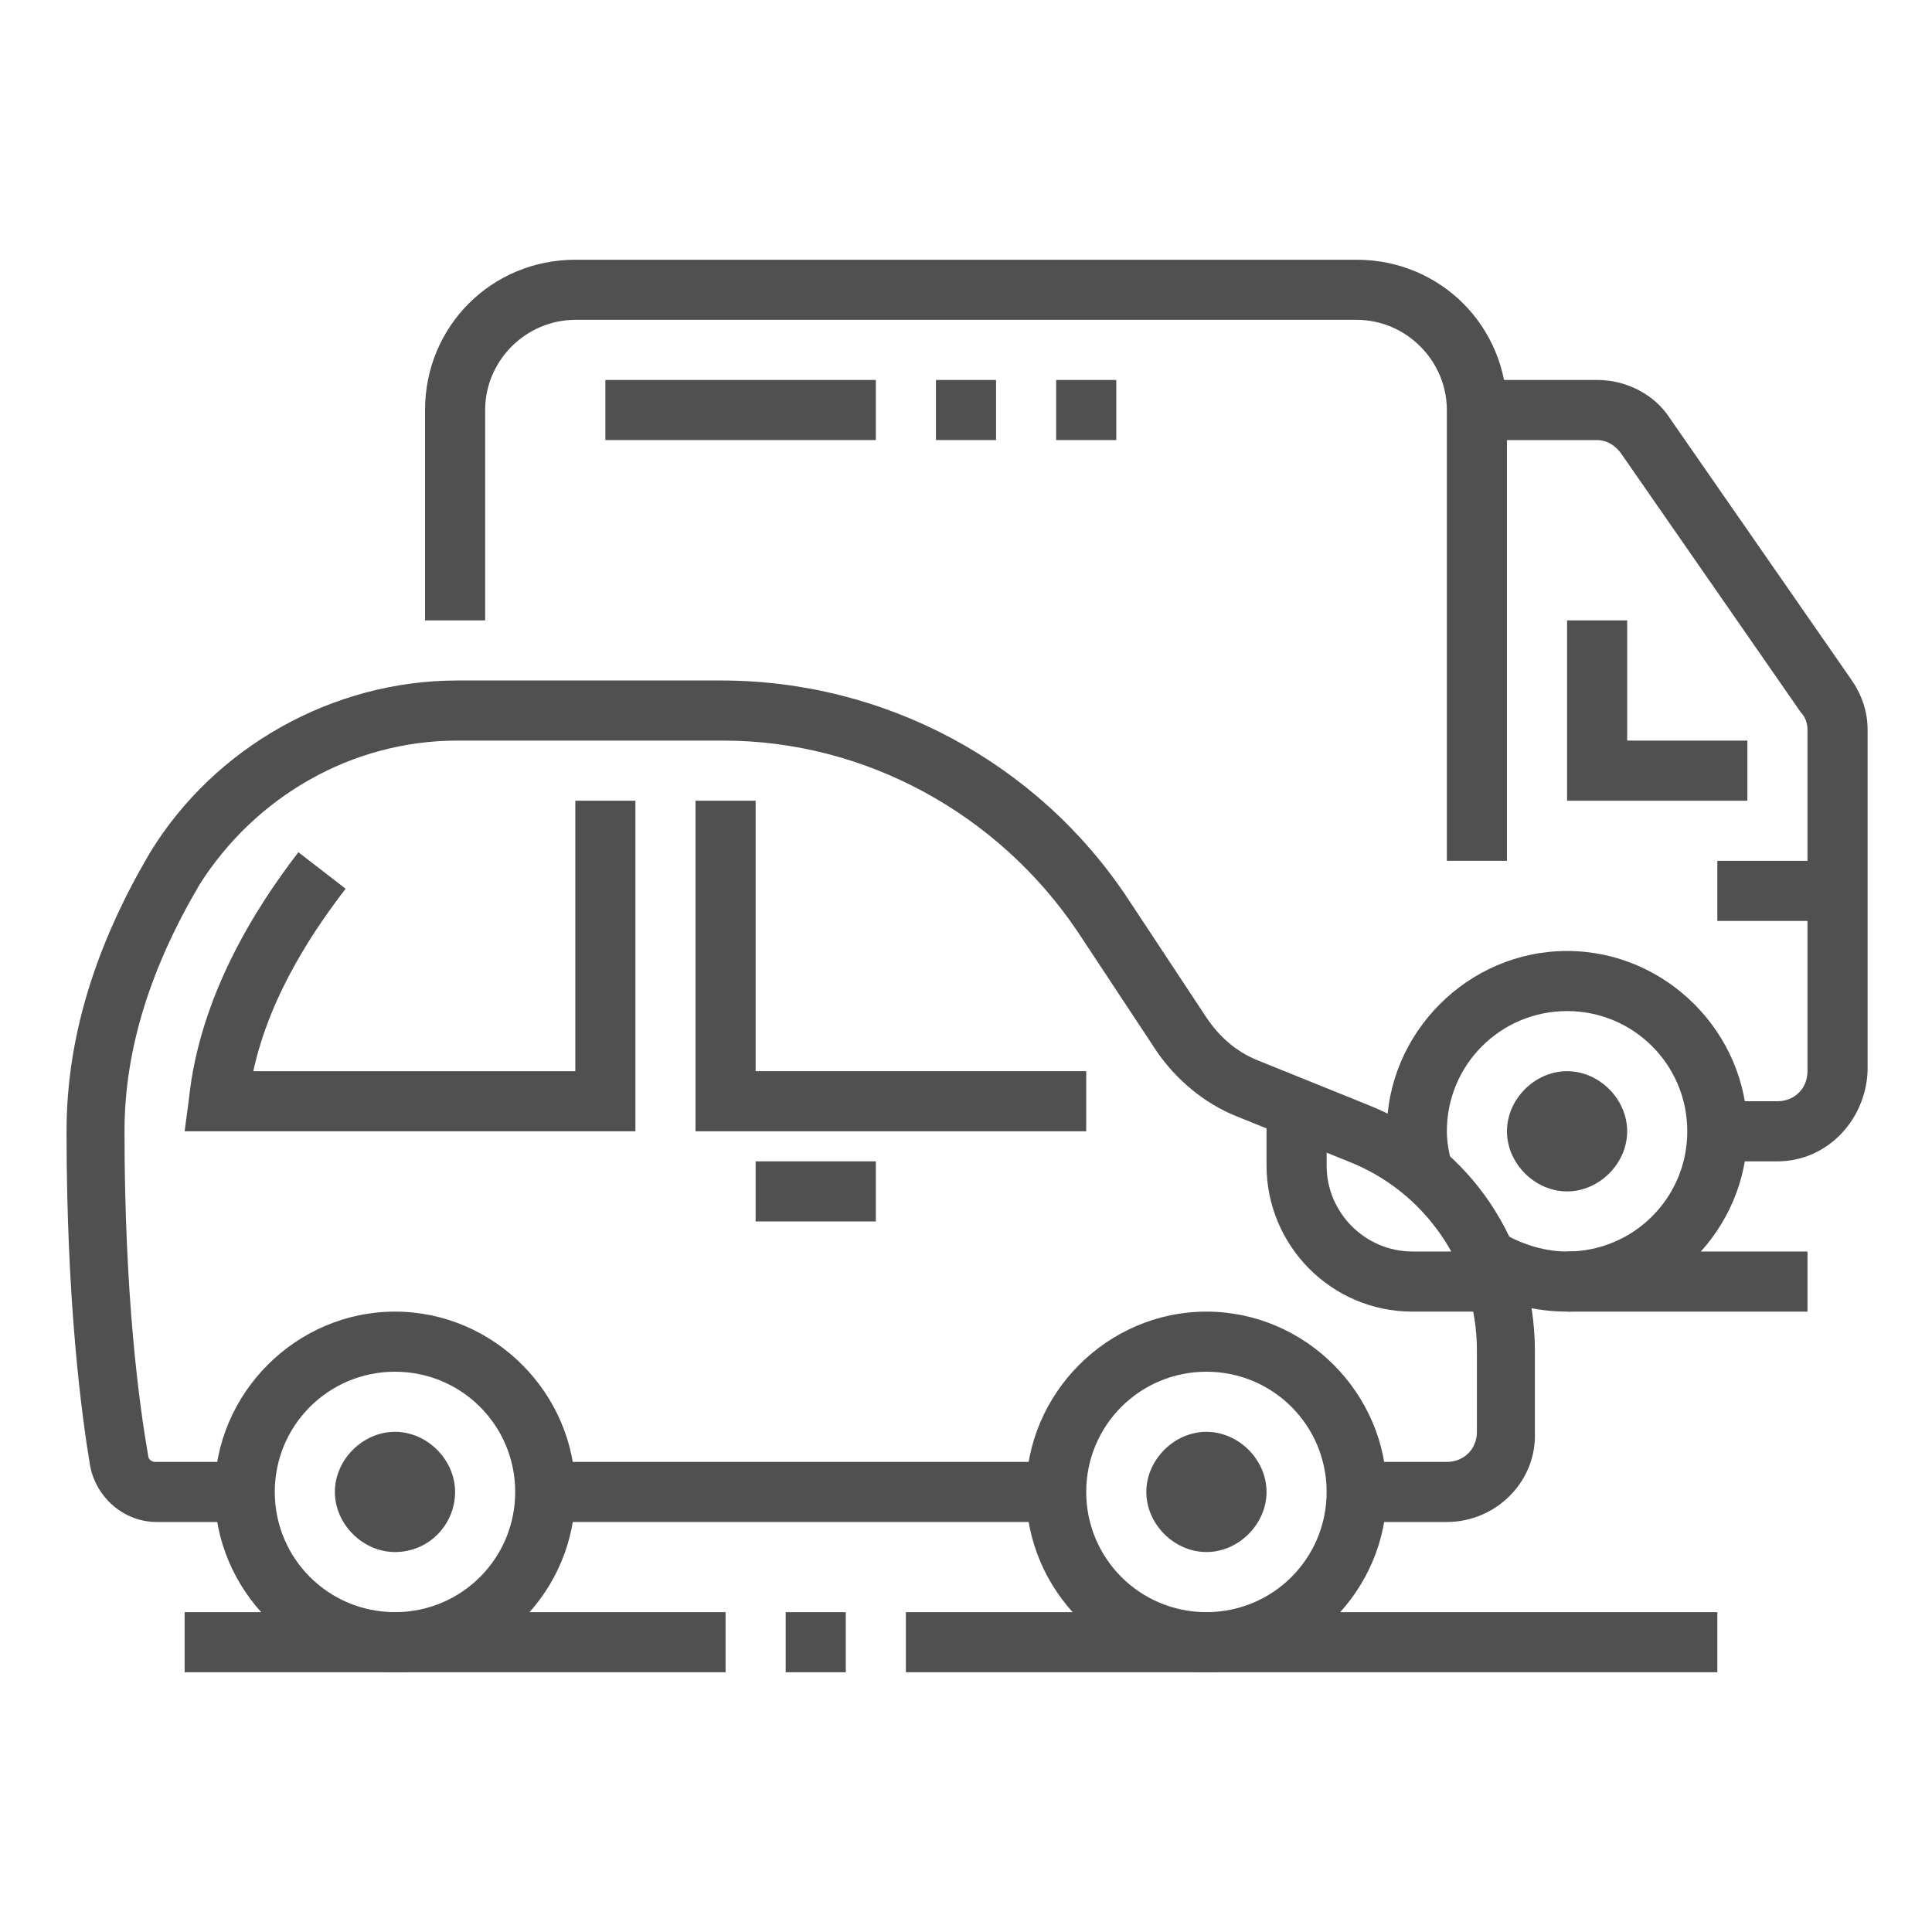
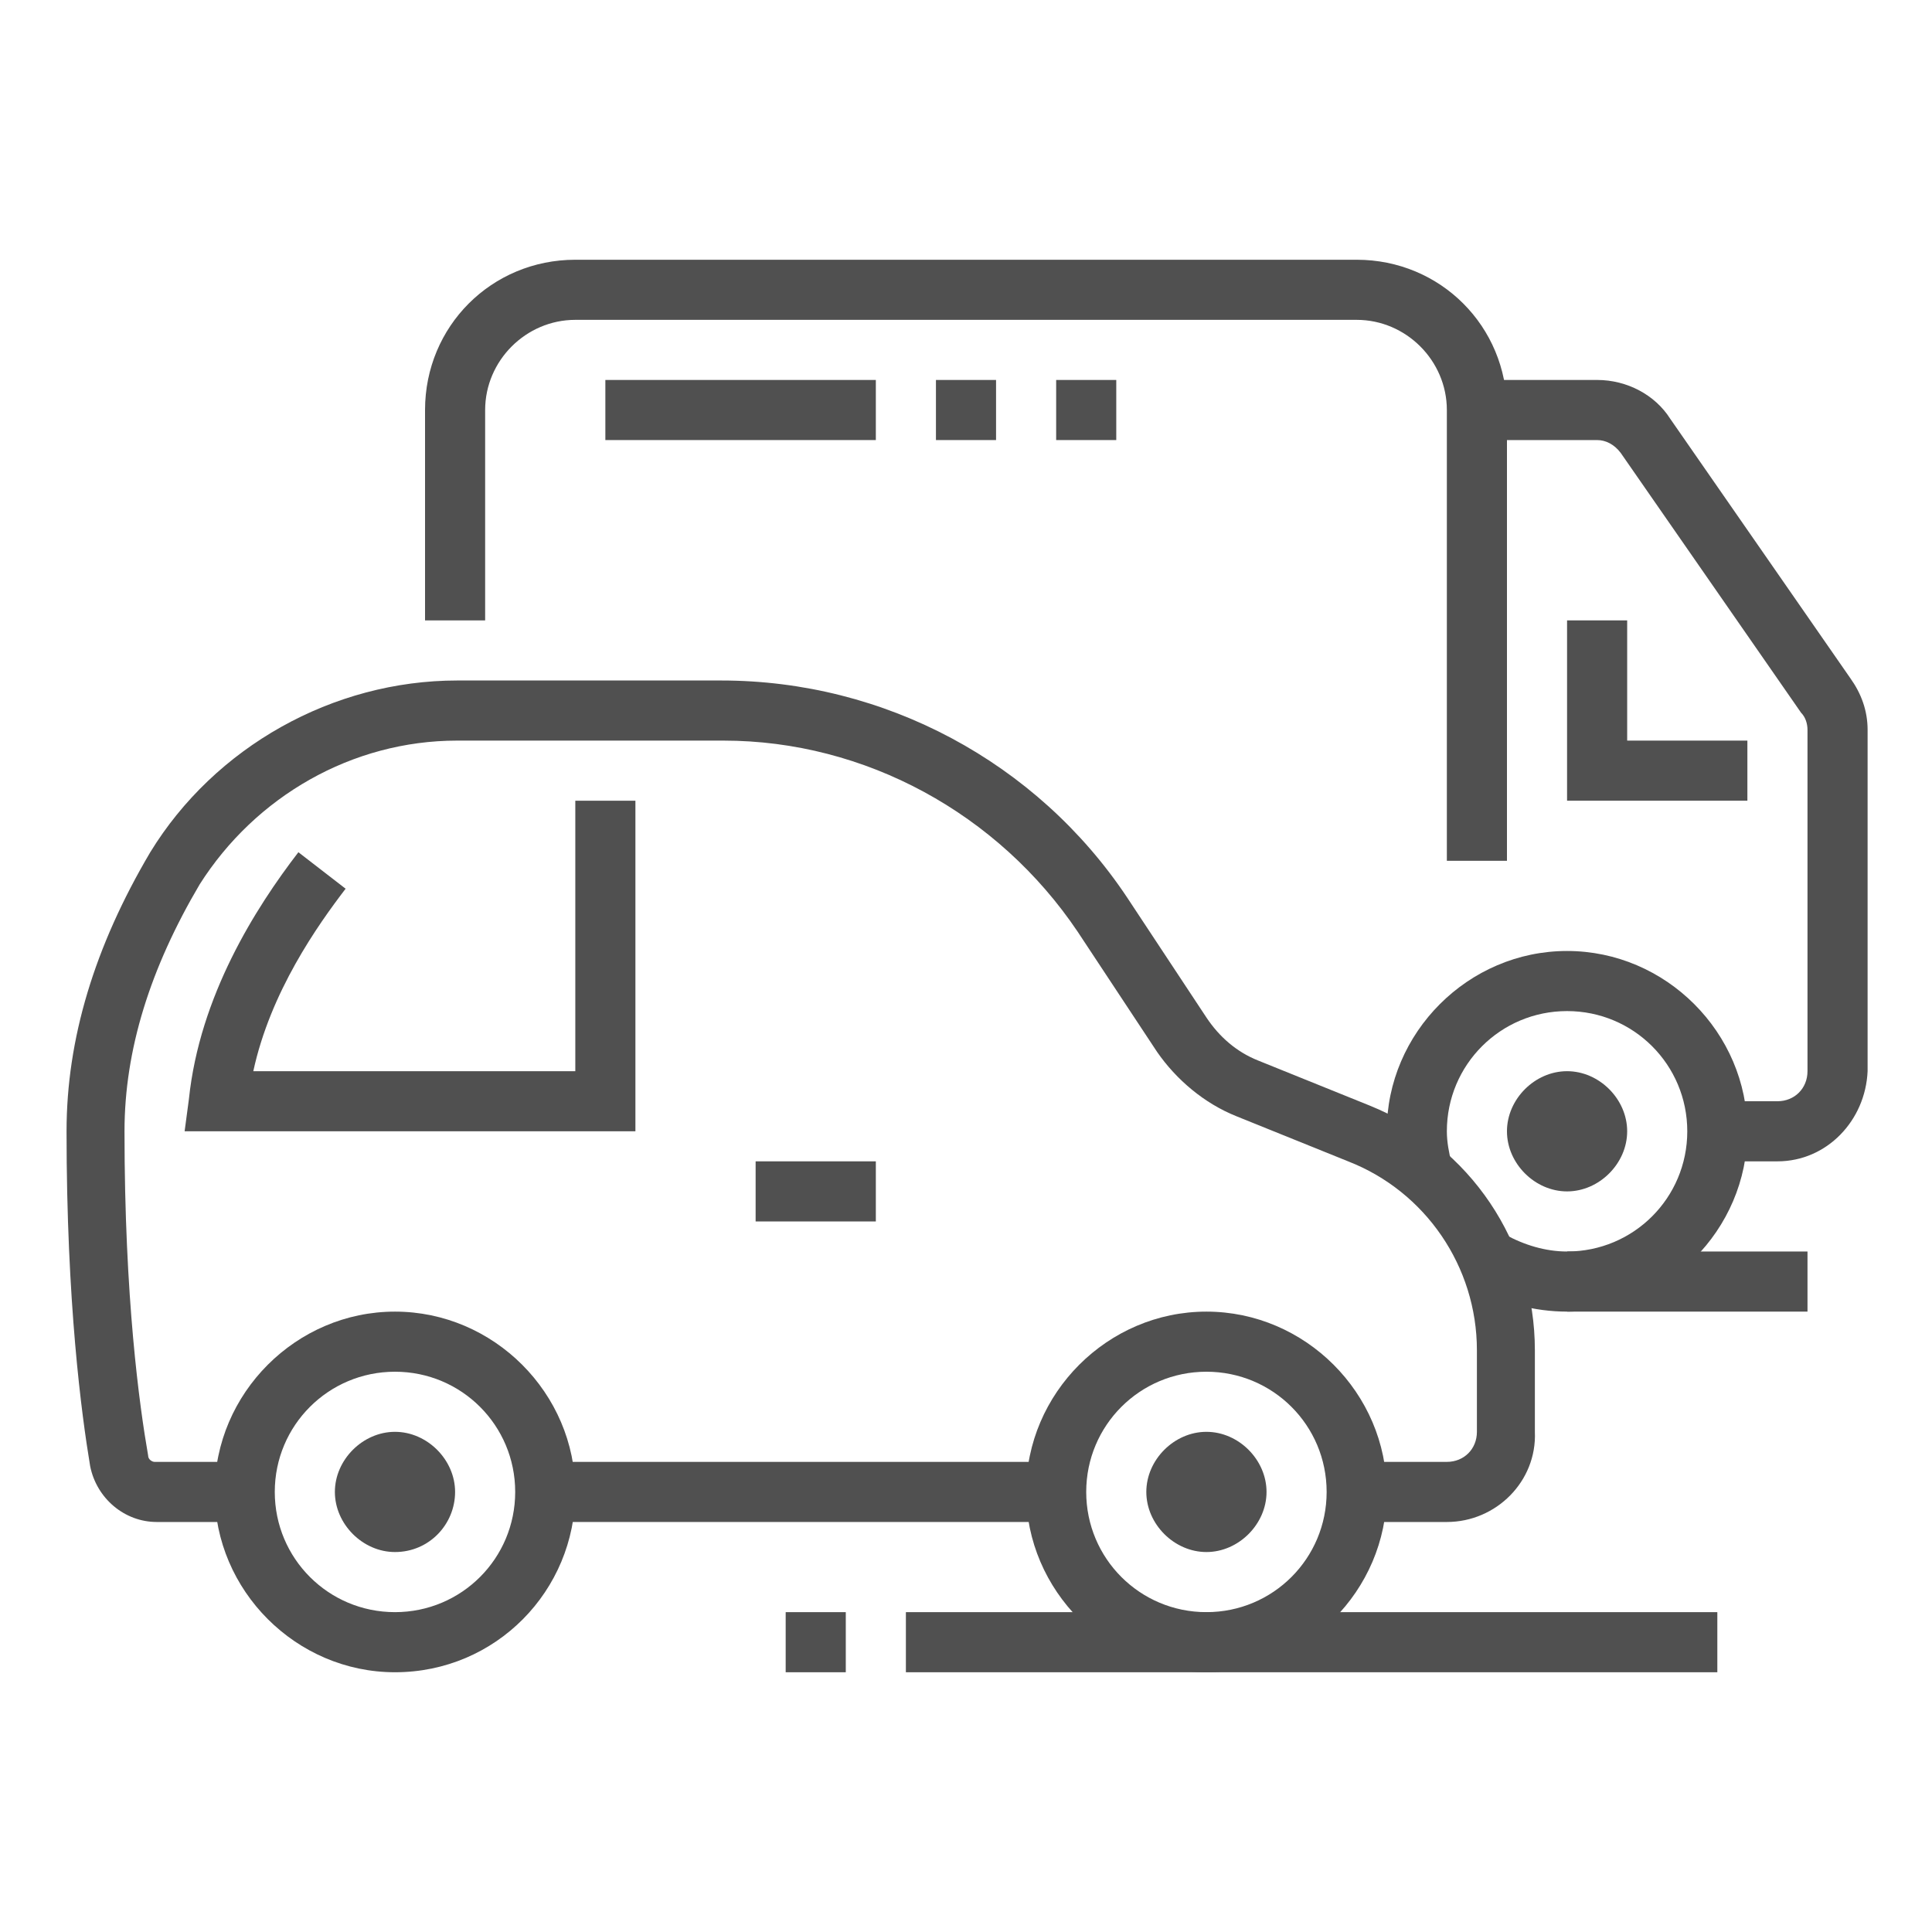
<svg xmlns="http://www.w3.org/2000/svg" version="1.1" id="Layer_1" x="0px" y="0px" width="90px" height="90px" viewBox="0 0 90 90" style="enable-background:new 0 0 90 90;" xml:space="preserve">
  <style type="text/css">
	.st0{fill:#505050;}
</style>
  <g>
    <path class="st0" d="M67.4,70.9h-4.2v-2.8h4.2c0.8,0,1.4-0.6,1.4-1.4v-3.8c0-3.9-2.4-7.4-6-8.8L57.6,52c-1.5-0.6-2.8-1.7-3.7-3   l-3.7-5.6c-3.7-5.5-9.9-8.9-16.5-8.9H21.3c-4.9,0-9.4,2.6-12,6.7C7,45.1,5.8,48.9,5.8,52.7c0,7.8,0.7,12.8,1.1,15.1   c0,0.2,0.2,0.3,0.3,0.3h4.2v2.8H7.3c-1.5,0-2.8-1.1-3.1-2.6c-0.4-2.4-1.1-7.6-1.1-15.6c0-4.3,1.3-8.6,3.9-13c3-4.9,8.5-8,14.3-8   h12.3c7.6,0,14.7,3.8,18.9,10.1l3.7,5.6c0.6,0.9,1.4,1.6,2.4,2l5.2,2.1c4.7,1.9,7.7,6.4,7.7,11.4v3.8C71.6,69,69.7,70.9,67.4,70.9z   " />
    <rect x="25.4" y="68.1" class="st0" width="23.8" height="2.8" />
-     <polygon class="st0" points="50.6,52.7 32.4,52.7 32.4,37.3 35.2,37.3 35.2,49.9 50.6,49.9  " />
    <path class="st0" d="M29.6,52.7h-21l0.2-1.5c0.5-4.8,3.1-8.9,5.1-11.5l2.2,1.7c-1.3,1.7-3.5,4.8-4.3,8.5h15V37.3h2.8V52.7z" />
    <rect x="35.2" y="54.1" class="st0" width="5.6" height="2.8" />
    <path class="st0" d="M18.4,77.9c-4.6,0-8.4-3.8-8.4-8.4s3.8-8.4,8.4-8.4s8.4,3.8,8.4,8.4S23.1,77.9,18.4,77.9z M18.4,63.9   c-3.1,0-5.6,2.5-5.6,5.6s2.5,5.6,5.6,5.6s5.6-2.5,5.6-5.6S21.5,63.9,18.4,63.9z" />
    <path class="st0" d="M18.4,72.3c-1.5,0-2.8-1.3-2.8-2.8c0-1.5,1.3-2.8,2.8-2.8s2.8,1.3,2.8,2.8C21.2,71,20,72.3,18.4,72.3z    M18.4,69.5L18.4,69.5L18.4,69.5z" />
    <path class="st0" d="M56.2,77.9c-4.6,0-8.4-3.8-8.4-8.4s3.8-8.4,8.4-8.4s8.4,3.8,8.4,8.4S60.8,77.9,56.2,77.9z M56.2,63.9   c-3.1,0-5.6,2.5-5.6,5.6s2.5,5.6,5.6,5.6s5.6-2.5,5.6-5.6S59.3,63.9,56.2,63.9z" />
-     <path class="st0" d="M56.2,72.3c-1.5,0-2.8-1.3-2.8-2.8c0-1.5,1.3-2.8,2.8-2.8s2.8,1.3,2.8,2.8C59,71,57.7,72.3,56.2,72.3z    M56.2,69.5L56.2,69.5L56.2,69.5z" />
+     <path class="st0" d="M56.2,72.3c-1.5,0-2.8-1.3-2.8-2.8c0-1.5,1.3-2.8,2.8-2.8s2.8,1.3,2.8,2.8C59,71,57.7,72.3,56.2,72.3z    M56.2,69.5L56.2,69.5L56.2,69.5" />
    <path class="st0" d="M73,61.1c-1.5,0-3.1-0.4-4.4-1.2l1.5-2.4c0.9,0.5,1.9,0.8,2.9,0.8c3.1,0,5.6-2.5,5.6-5.6s-2.5-5.6-5.6-5.6   c-3.1,0-5.6,2.5-5.6,5.6c0,0.5,0.1,1,0.2,1.4l-2.7,0.7c-0.2-0.7-0.3-1.4-0.3-2.1c0-4.6,3.8-8.4,8.4-8.4s8.4,3.8,8.4,8.4   S77.6,61.1,73,61.1z" />
    <path class="st0" d="M73,55.5c-1.5,0-2.8-1.3-2.8-2.8s1.3-2.8,2.8-2.8c1.5,0,2.8,1.3,2.8,2.8S74.5,55.5,73,55.5z M73,52.7L73,52.7   L73,52.7z" />
-     <rect x="8.6" y="75.1" class="st0" width="25.2" height="2.8" />
    <rect x="36.6" y="75.1" class="st0" width="2.8" height="2.8" />
    <rect x="42.2" y="75.1" class="st0" width="37.8" height="2.8" />
    <path class="st0" d="M70.2,40.1h-2.8v-21c0-2.3-1.9-4.2-4.2-4.2H26.8c-2.3,0-4.2,1.9-4.2,4.2v9.8h-2.8v-9.8c0-3.9,3.1-7,7-7h36.4   c3.9,0,7,3.1,7,7V40.1z" />
    <rect x="28.2" y="17.7" class="st0" width="12.6" height="2.8" />
    <rect x="43.6" y="17.7" class="st0" width="2.8" height="2.8" />
    <rect x="49.2" y="17.7" class="st0" width="2.8" height="2.8" />
    <path class="st0" d="M82.8,54.1H80v-2.8h2.8c0.8,0,1.4-0.6,1.4-1.4V34c0-0.3-0.1-0.6-0.3-0.8l-8.4-12.1c-0.3-0.4-0.7-0.6-1.1-0.6   h-5.5v-2.8h5.5c1.4,0,2.7,0.7,3.4,1.8l8.4,12.1c0.5,0.7,0.8,1.5,0.8,2.4v15.9C86.9,52.2,85.1,54.1,82.8,54.1z" />
    <polygon class="st0" points="81.4,37.3 73,37.3 73,28.9 75.8,28.9 75.8,34.5 81.4,34.5  " />
    <rect x="73" y="58.3" class="st0" width="11.2" height="2.8" />
-     <rect x="80" y="40.1" class="st0" width="5.6" height="2.8" />
-     <path class="st0" d="M69.7,61.1h-3.9c-3.8,0-6.8-3.1-6.8-6.8v-2.7h2.8v2.7c0,2.2,1.8,4,4,4h3.9V61.1z" />
  </g>
</svg>